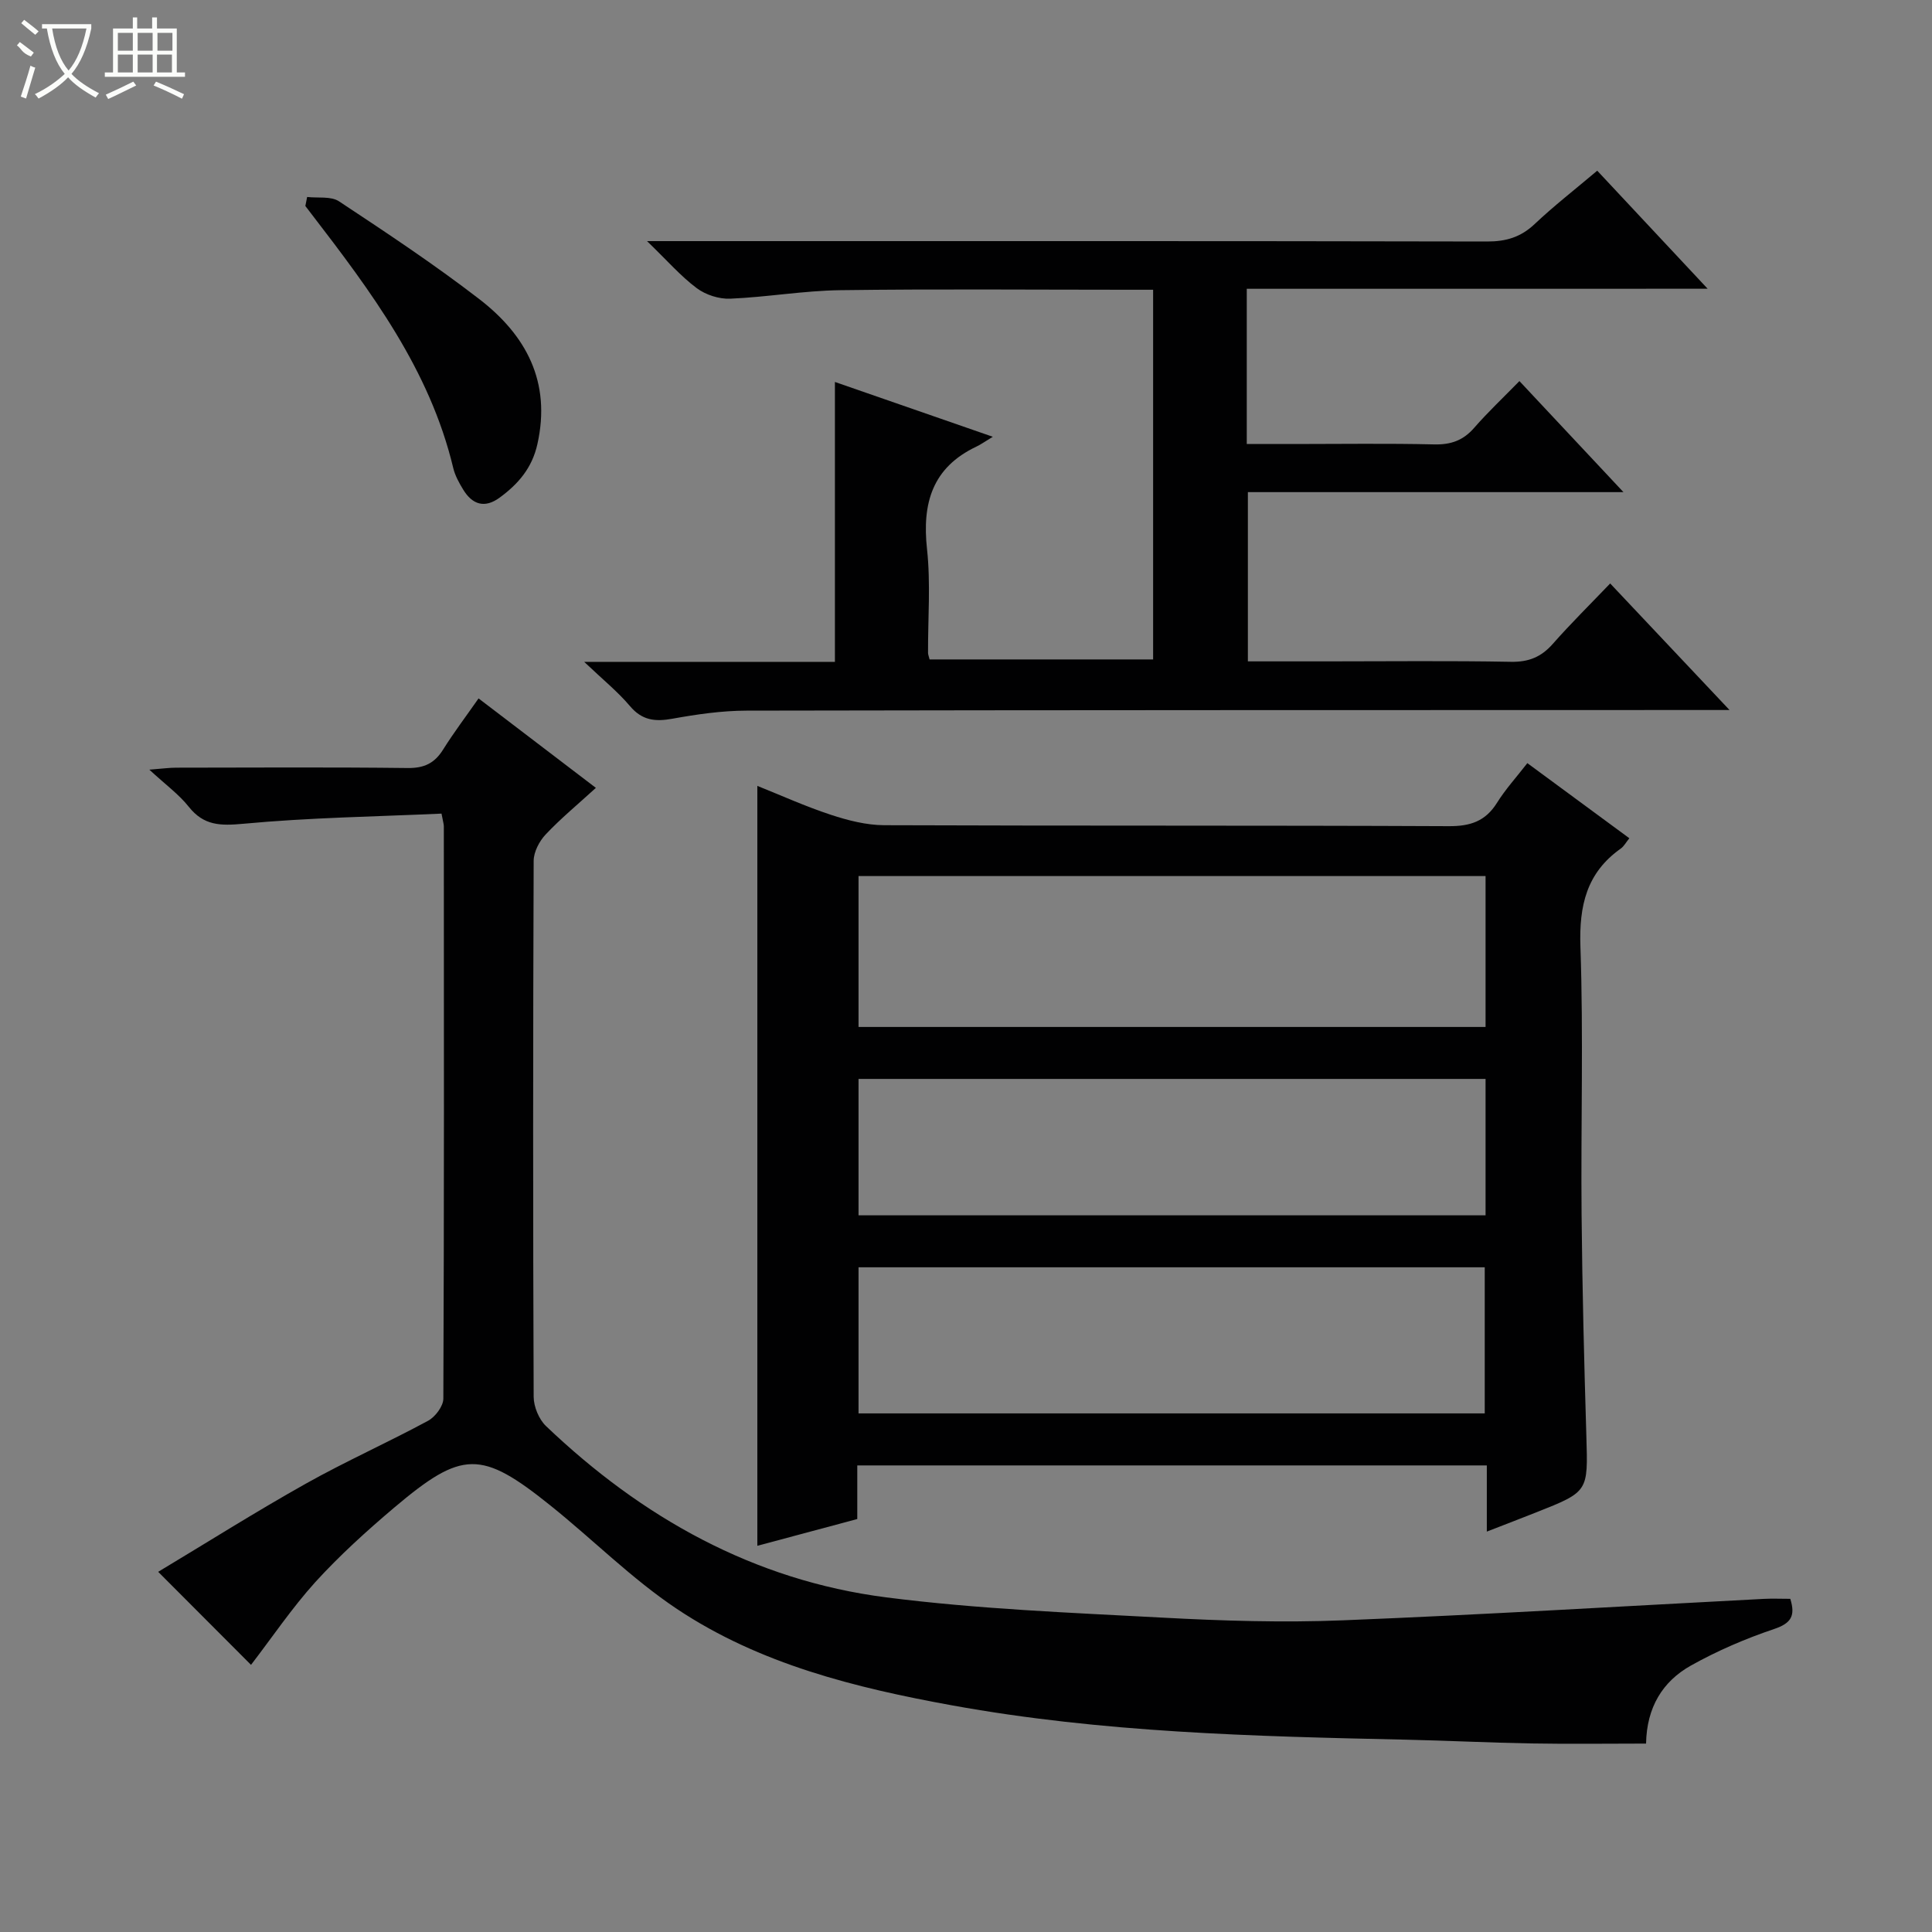
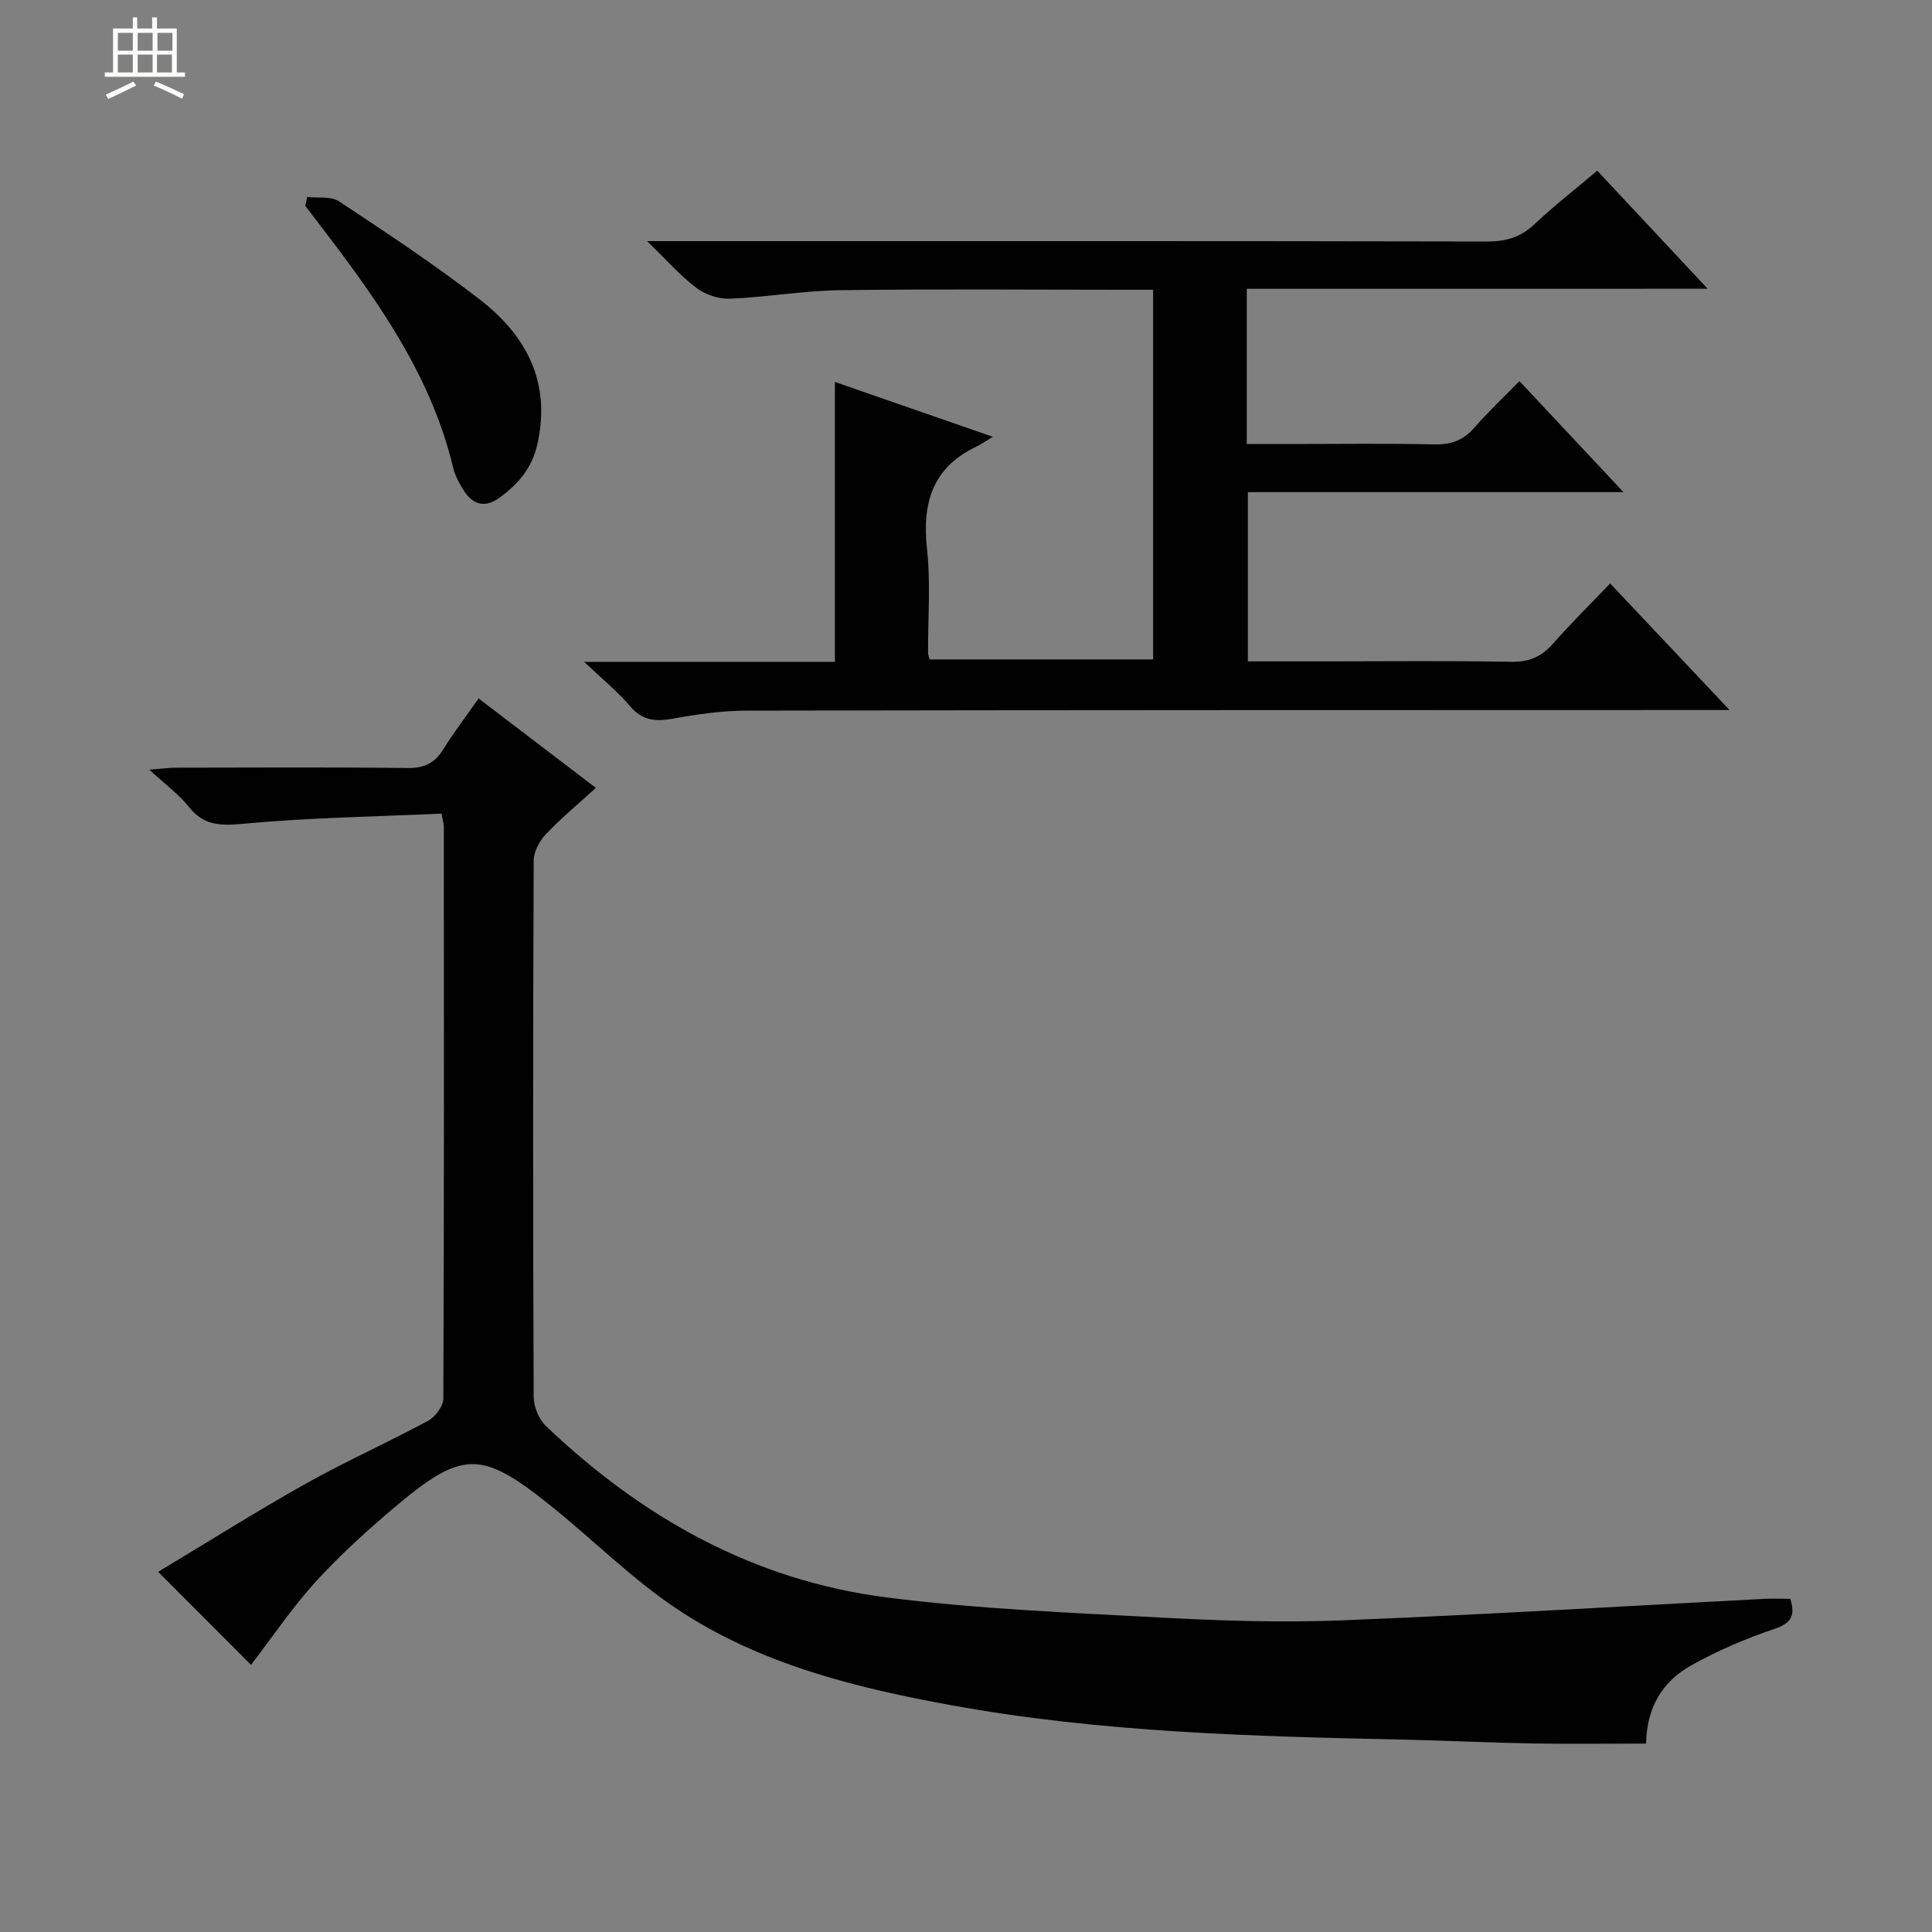
<svg xmlns="http://www.w3.org/2000/svg" enable-background="new 0 0 400 400" viewBox="0 0 400 400">
  <rect x="0" y="0" width="400" height="400" fill="#808080" stroke="none" />
  <g fill="#010102">
-     <path d="m316.22 158c7.32 5.39 14.12 10.4 21.12 15.55-.73.9-1.13 1.68-1.77 2.13-7.09 5.02-8.65 11.82-8.36 20.3.64 18.47.07 36.98.24 55.47.14 15.31.53 30.61.99 45.92.34 11.45.47 11.46-10.36 15.74-3.21 1.27-6.44 2.51-10.25 3.99 0-2.65 0-4.76 0-6.87 0-2.15 0-4.29 0-6.83-43.49 0-86.67 0-130.34 0v11.1c-7.23 1.94-14.05 3.76-20.69 5.54 0-52.36 0-104.52 0-157.33 4.9 1.96 9.95 4.25 15.18 5.97 3.55 1.17 7.36 2.15 11.06 2.17 38.98.15 77.97.02 116.95.2 4.43.02 7.55-1.02 9.93-4.81 1.75-2.81 4-5.28 6.3-8.24zm-8.65 23.38c-43.43 0-86.6 0-129.82 0v31.24h129.82c0-10.55 0-20.8 0-31.24zm-129.82 111.25h129.65c0-10.34 0-20.37 0-30.25-43.48 0-86.55 0-129.65 0zm129.82-69.25c-43.43 0-86.6 0-129.82 0v28.24h129.82c0-9.55 0-18.8 0-28.24z" />
    <path d="m51.97 344.69c-6.04-6.05-12.34-12.37-19.22-19.26 10.08-6.05 20.17-12.42 30.56-18.25 8.27-4.64 16.96-8.51 25.31-13.02 1.5-.81 3.17-3.03 3.17-4.6.17-39.49.12-78.99.1-118.48 0-.48-.17-.95-.48-2.63-13.6.62-27.35.82-41.01 2.1-4.77.44-8.2.41-11.32-3.52-2.04-2.57-4.79-4.56-8.16-7.68 2.75-.21 4.13-.41 5.51-.41 16-.02 32-.12 47.99.07 3.41.04 5.56-1 7.32-3.82 2.19-3.5 4.7-6.81 7.34-10.59 8.16 6.22 16.03 12.22 24.29 18.52-3.71 3.39-7.26 6.32-10.4 9.65-1.31 1.39-2.47 3.61-2.48 5.45-.14 36.99-.15 73.99 0 110.98.01 2.04 1.08 4.63 2.54 6.04 19.87 18.96 43.03 31.97 70.46 35.48 18.92 2.42 38.06 3.17 57.13 4.19 12.45.67 24.97 1.06 37.41.56 29.06-1.16 58.1-2.93 87.15-4.44 1.8-.09 3.61-.01 5.48-.01 1.09 3.51.21 5.05-3.35 6.25-5.94 2-11.79 4.52-17.25 7.58-5.82 3.27-9.13 8.62-9.26 16.14-7.98 0-15.92.11-23.87-.03-8.64-.15-17.28-.59-25.92-.78-31.42-.68-62.84-1.46-93.88-7.1-20.03-3.64-39.82-8.53-56.97-19.96-9.34-6.23-17.4-14.37-26.21-21.43-14.33-11.5-18.24-11.47-32.35.46-5.71 4.83-11.3 9.9-16.33 15.42-4.84 5.36-8.94 11.45-13.3 17.12z" />
    <path d="m258.13 59.79v32.14h9.82c9.66 0 19.33-.15 28.99.08 3.46.08 6-.82 8.28-3.44 2.84-3.26 6-6.23 9.36-9.67 7.1 7.58 13.95 14.89 21.54 22.99-26.58 0-51.99 0-77.76 0v35.04h16.46c12.66 0 25.33-.15 37.99.09 3.68.07 6.28-.99 8.67-3.7 3.73-4.23 7.76-8.21 11.89-12.52 8.26 8.76 16.06 17.04 24.71 26.2-3.03 0-4.8 0-6.57 0-65.65.02-131.3 0-196.95.13-5.12.01-10.28.76-15.33 1.67-3.59.65-6.29.37-8.81-2.62-2.51-2.97-5.59-5.46-9.47-9.15h51.91c0-19.45 0-38.49 0-57.95 10.18 3.53 20.72 7.19 32.69 11.35-1.72 1.04-2.51 1.62-3.39 2.03-9.15 4.34-11.27 11.73-10.23 21.24.77 7.08.18 14.31.21 21.48 0 .32.15.64.32 1.35h46.28c0-25.33 0-50.59 0-76.54-1.75 0-3.51 0-5.27 0-19.83 0-39.66-.18-59.48.09-7.61.1-15.19 1.44-22.81 1.76-2.31.1-5.09-.8-6.94-2.19-3.31-2.47-6.07-5.67-10.28-9.73h6.48c55.82 0 111.64-.04 167.46.08 3.92.01 6.96-.9 9.83-3.61 3.98-3.76 8.33-7.14 12.96-11.05 7.47 7.99 14.8 15.83 22.86 24.44-32.28.01-63.61.01-95.42.01z" />
    <path d="m63.59 40.78c2.23.26 4.94-.2 6.61.91 9.83 6.5 19.68 13.03 29.01 20.22 9.71 7.48 14.94 17.14 12.05 30.05-1.11 4.97-3.99 8.27-7.83 11.08-3.09 2.26-5.64 1.43-7.53-1.67-.86-1.41-1.7-2.93-2.07-4.51-4.86-20.32-17.02-36.53-29.4-52.63-.4-.52-.8-1.05-1.21-1.58.13-.63.25-1.25.37-1.87z" />
  </g>
-   <path d="m6.4 11.7c-2-.8-1.9-1.6-2.9-2.3l.6-.7c.9.7 1.9 1.4 2.9 2.2zm-2.1 8.3c.7-2.1 1.4-4.2 2-6.4.2.1.6.3 1 .4-.7 2.3-1.3 4.4-1.9 6.4zm3-12.8c-1.1-.9-2.1-1.7-2.9-2.4l.6-.7c1 .8 2 1.5 3 2.4zm1.4-1.3v-.9h10.2v.9c-.9 4.2-2.3 7.3-4.1 9.4 1.3 1.4 3.2 2.7 5.7 4-.2.2-.4.5-.7.9-2.5-1.4-4.4-2.7-5.7-4.2-1.4 1.5-3.5 3-6.1 4.4 0 0 0 0-.1-.1-.3-.4-.5-.7-.7-.8 2.7-1.3 4.7-2.8 6.2-4.2-1.8-2.2-3-5.3-3.7-9.4zm9.2 0h-7.1c.6 3.8 1.7 6.7 3.4 8.7 1.7-2 2.9-4.8 3.7-8.7z" fill="#fbfcfa" />
-   <path d="m31.6 3.6h.9v2.3h4.1v9.1h1.7v.9h-16.6v-.9h1.7v-9.1h4.1v-2.3h.9v2.3h3.1v-2.3zm-4 13.3.6.8c-1.9.9-3.8 1.9-5.8 2.8-.2-.3-.3-.6-.5-.9 2-.9 3.9-1.8 5.7-2.7zm-3.2-10.1v3.7h3.1v-3.7zm0 4.5v3.7h3.1v-3.7zm4.1-4.5v3.7h3.1v-3.7zm0 4.5v3.7h3.1v-3.7zm9.1 9.1c-2.1-1.1-4.1-2-5.8-2.7l.5-.8c2.2.9 4.1 1.8 5.8 2.6l-.4.9zm-1.9-13.6h-3.1v3.7h3.1zm-3.2 4.5v3.7h3.1v-3.7z" fill="#fbfcfa" />
+   <path d="m31.6 3.6h.9v2.3h4.1v9.1h1.7v.9h-16.6v-.9h1.7v-9.1h4.1v-2.3h.9v2.3h3.1v-2.3zm-4 13.3.6.8c-1.9.9-3.8 1.9-5.8 2.8-.2-.3-.3-.6-.5-.9 2-.9 3.9-1.8 5.7-2.7zm-3.2-10.1v3.7h3.1v-3.7zm0 4.5v3.7h3.1v-3.7zm4.1-4.5v3.7h3.1v-3.7zm0 4.5v3.7h3.1v-3.7zm9.1 9.1c-2.1-1.1-4.1-2-5.8-2.7l.5-.8c2.2.9 4.1 1.8 5.8 2.6l-.4.9zm-1.9-13.6h-3.1v3.7h3.1zm-3.2 4.5v3.7h3.1v-3.7" fill="#fbfcfa" />
</svg>